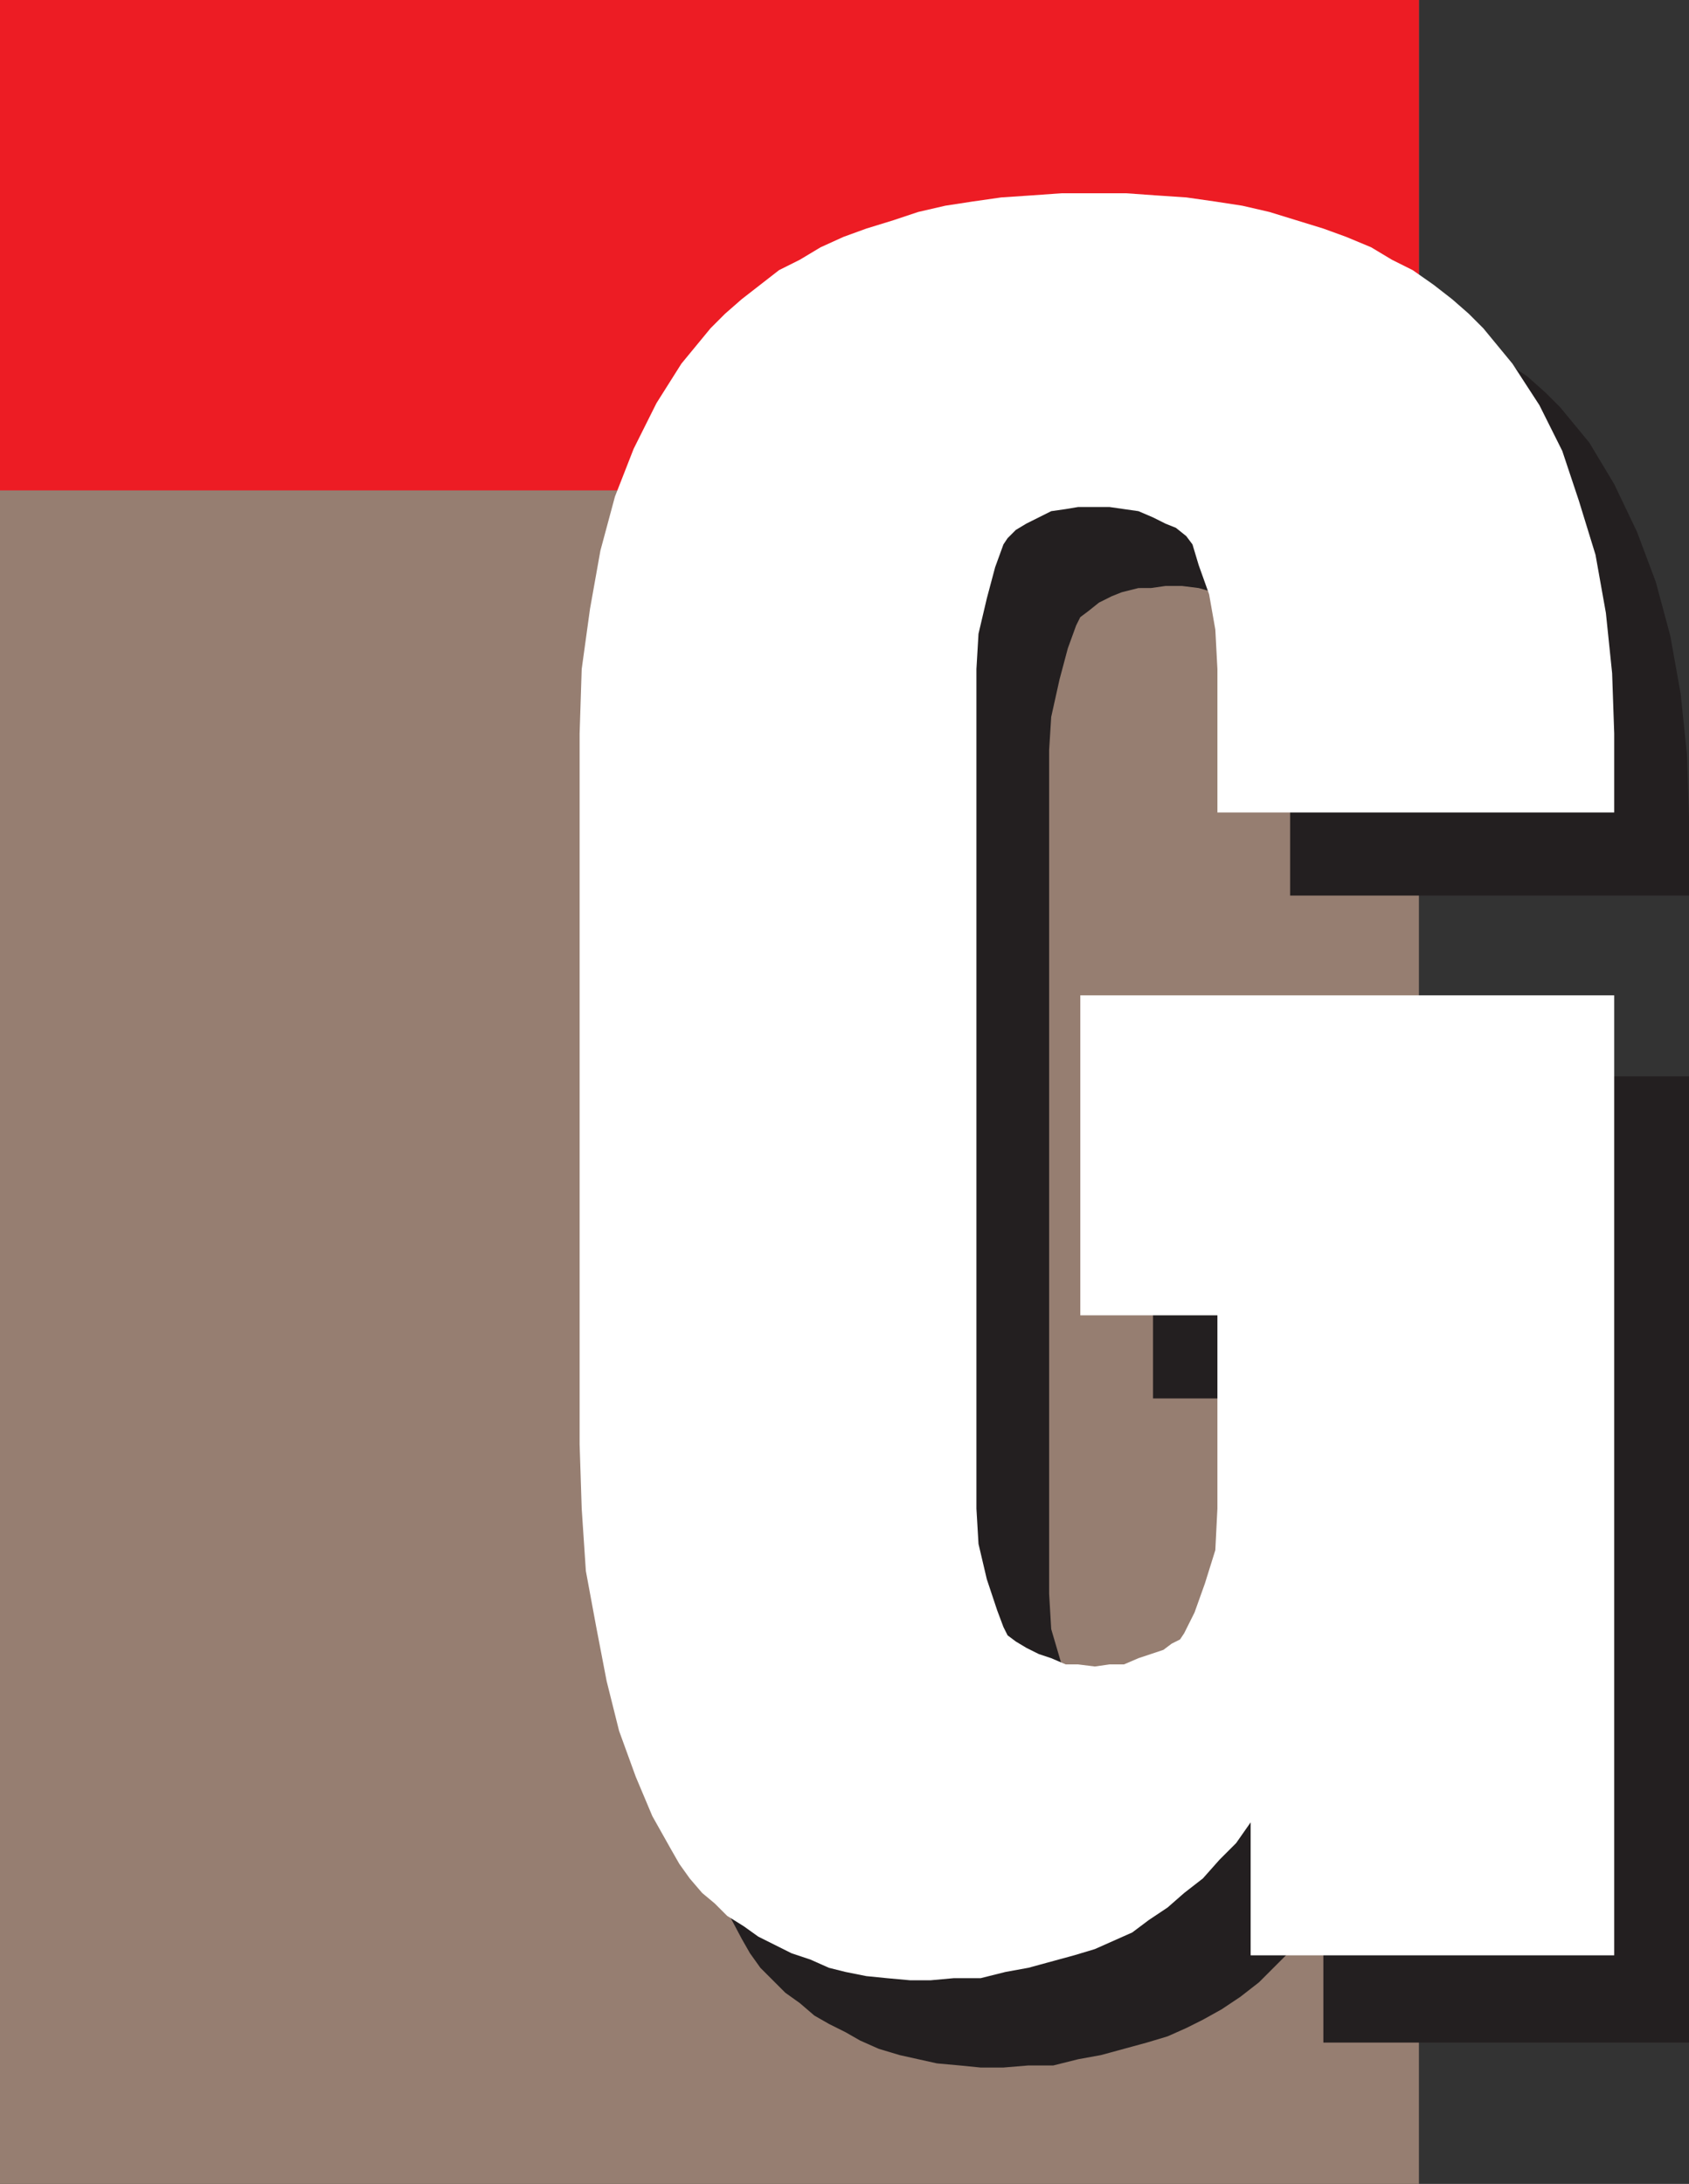
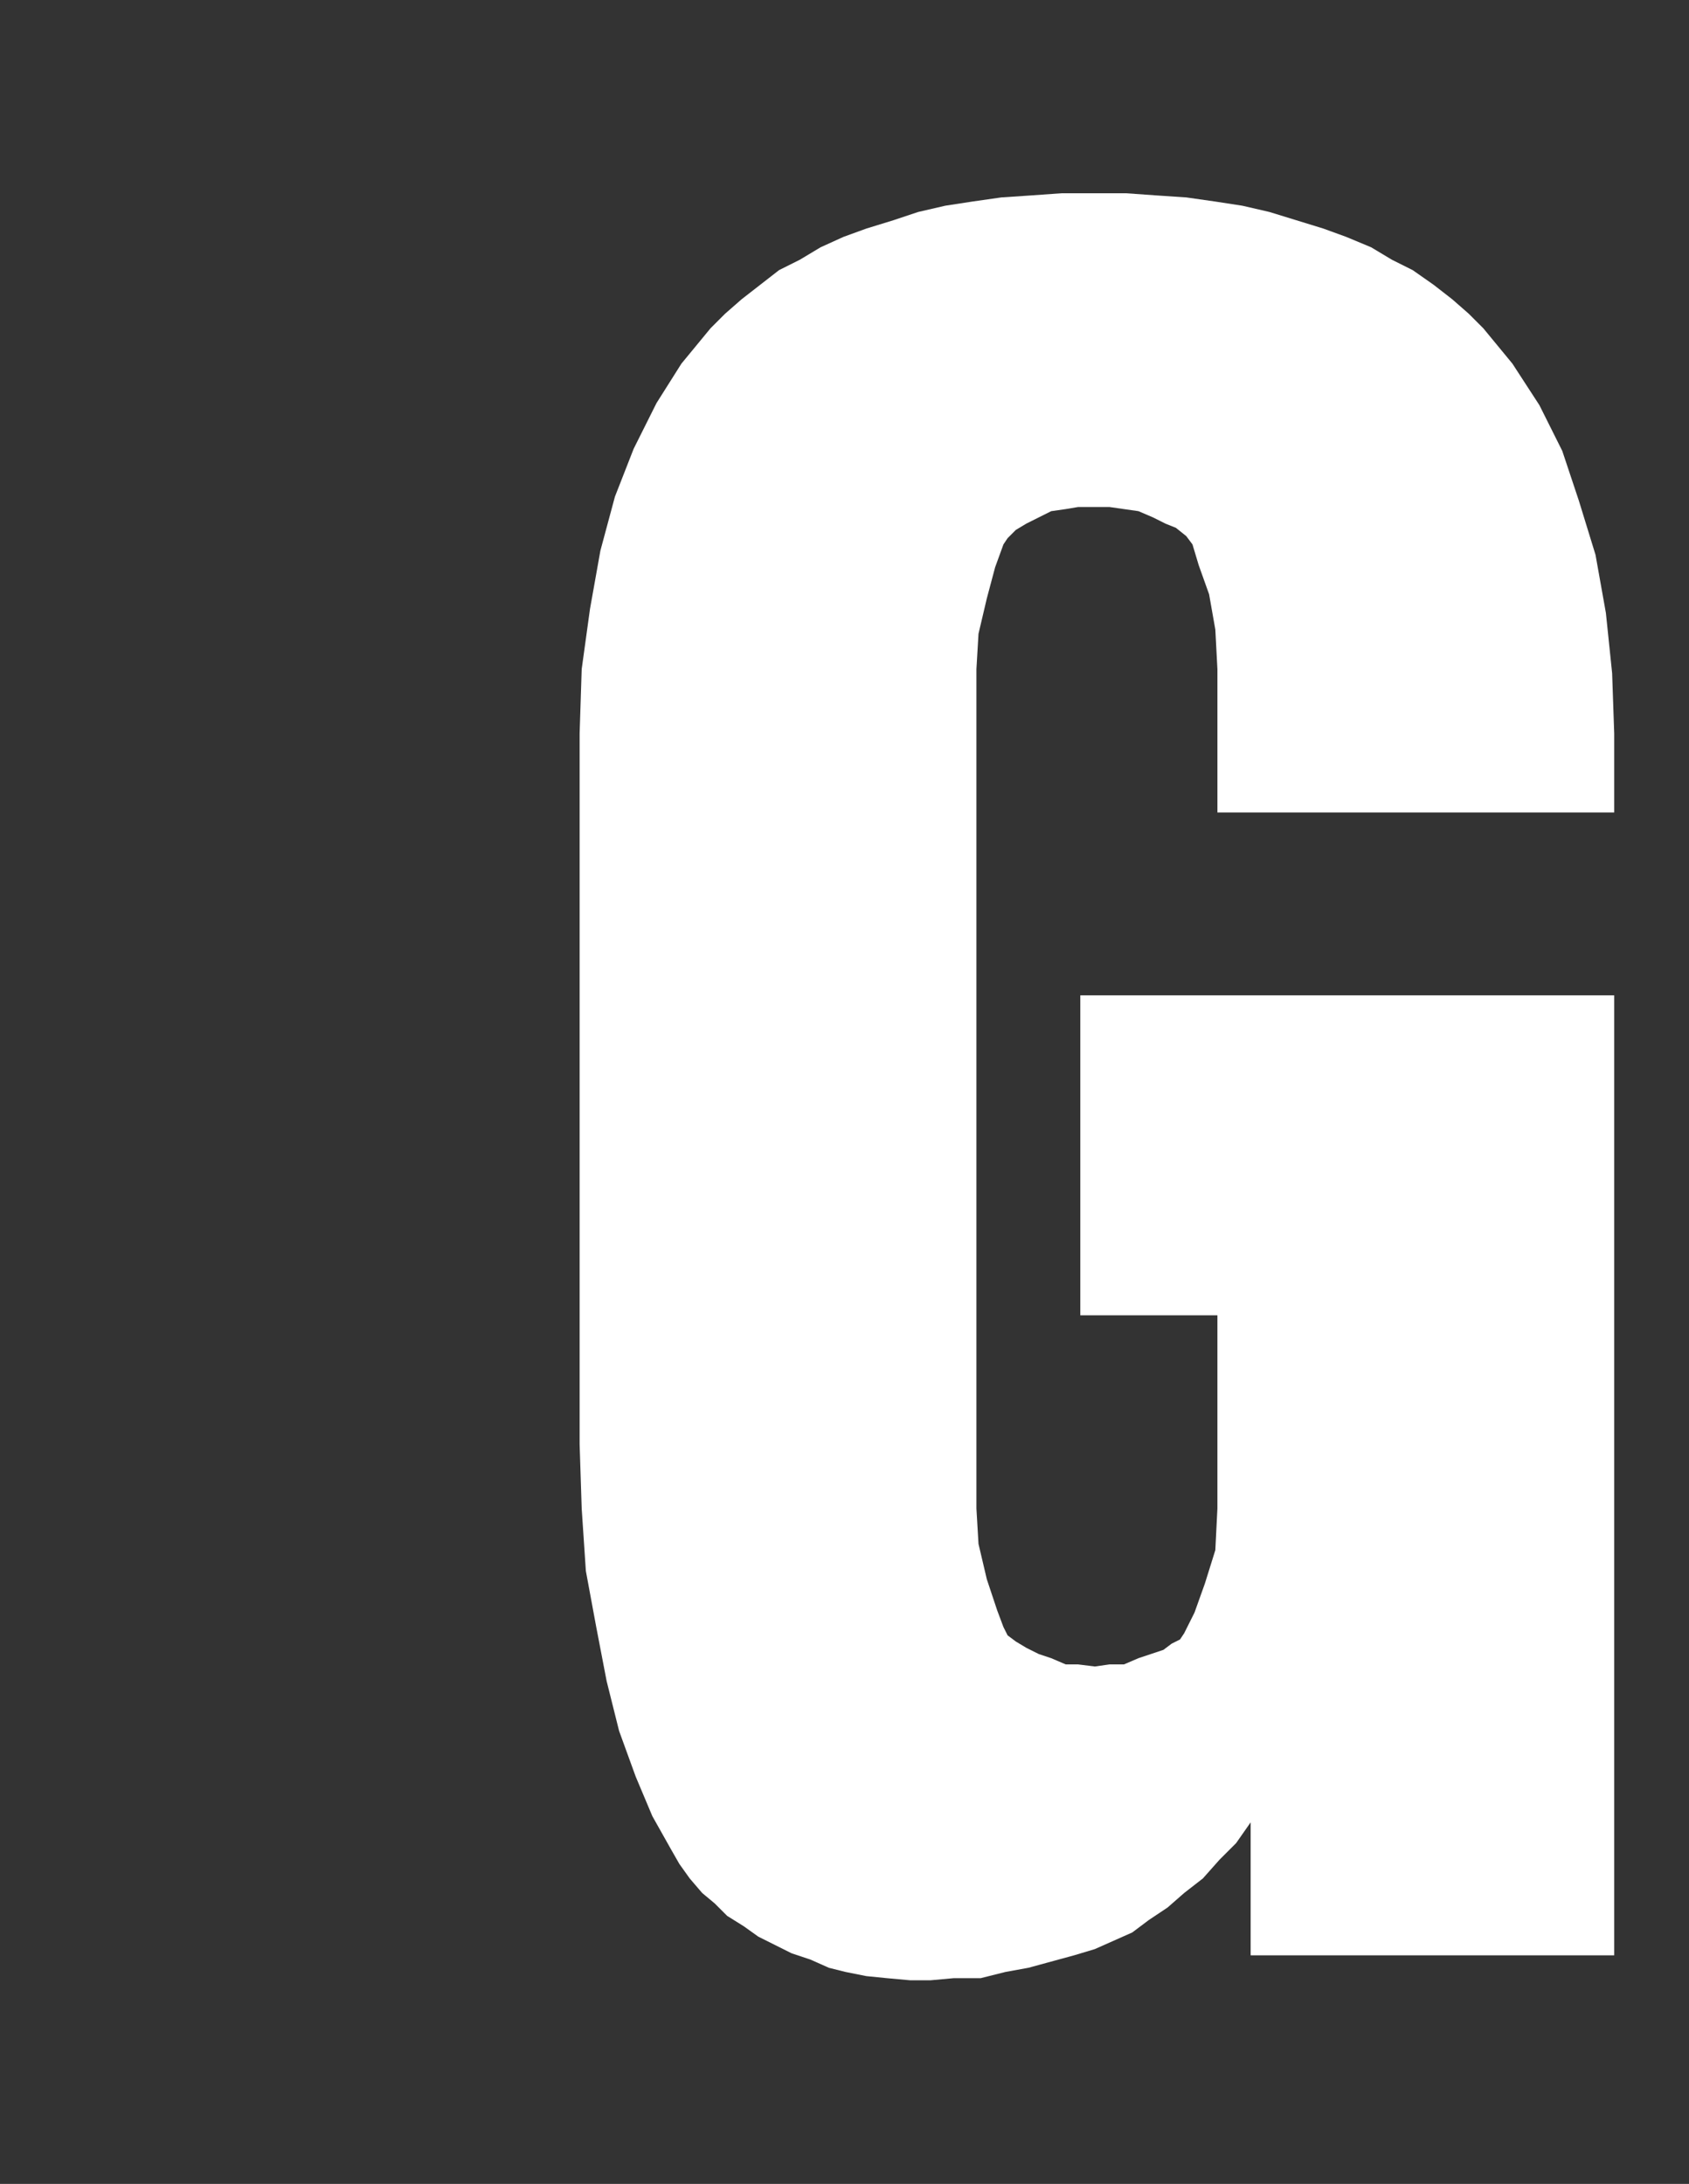
<svg xmlns="http://www.w3.org/2000/svg" width="609.75" height="788.25">
  <rect width="100%" height="100%" fill="#333333" stroke="none" />
-   <path fill="#967e71" fill-rule="evenodd" d="M0 0h512.25v788.25H0V0" />
-   <path fill="#ed1c24" fill-rule="evenodd" d="M0 0h512.25v177H0V0" />
-   <path fill="#231f20" fill-rule="evenodd" d="M477.75 737.25V688.5l-5.25 7.5-6 7.5-12 12-6.75 5.25-6.75 4.5-6.75 3.75-6 3-6.75 3-7.5 2.25-16.5 4.5-8.25 1.5-9 2.25h-9l-9 .75H354l-7.5-.75-8.25-.75-13.5-3-7.5-2.25-6.75-3-5.25-3-6-3-5.25-3-5.25-4.5-5.25-3.75-9-9-3.75-5.25-3-5.25L261 687l-6-15-6-16.5-4.5-18-3.75-18.75-3.75-21-1.5-22.5v-280.5l.75-24L238.5 249l3.75-21 5.25-19.5 6.75-18 8.25-15.75 9-15L282 147l11.25-11.25 6.75-4.5 6.75-5.25 7.5-3.75 7.5-4.5 9-3.75 8.25-3 18-6 10.5-2.25 9.75-1.5 10.5-1.5L399 99l10.5-1.5h23.25l10.5 1.5 11.25.75 21 3 9.75 2.25 9.75 3 18 6 8.25 3.75 8.25 4.5L537 126l7.5 5.25 6.75 4.5 6.75 6 5.25 5.25 10.5 12.75 9 15L591 192l6.75 18 5.25 19.5 3.75 21 2.25 21.75.75 22.5v28.5h-144v-52.5l-.75-13.5-2.25-13.5-3-11.25-3-6.75-2.25-3.75-3-2.25-3.75-2.25-5.25-2.25-4.5-1.5-5.25-1.5-6-.75h-6l-5.25.75H411l-6 1.5-3.75 1.5-4.5 2.25-3.75 3-3 2.25-1.5 3-3 8.25-3 11.25-3 13.5-.75 12v304.5l.75 12.75 3.75 12.75 3 11.25 2.25 6.75 1.5 3 3 2.25 3.75 2.25 4.5 2.25L405 630l6 1.5 4.5.75h11.25l5.25-.75 10.5-3 3.75-2.25 3.75-1.5 2.25-1.5 2.25-3 3.75-7.5L462 603l3-13.5.75-14.25v-70.5h-49.5V388.5h193.5v348.75h-132" />
  <path fill="#fff" fill-rule="evenodd" d="M451.5 705.75v-48l-5.25 7.5-6 6-6 6.75-6.75 5.25-6 5.25-6.75 4.5-6 4.5-13.5 6-7.5 2.25-16.5 4.5-8.25 1.5-9 2.25h-9.75l-8.25.75h-7.5l-8.25-.75-7.5-.75-7.5-1.5-6-1.5-6.75-3-6.75-2.25-12-6-5.25-3.75-6-3.75-4.5-4.5-4.5-3.75L249 678l-3.75-5.25-3-5.25-6.75-12-6-14.25-6-16.5-4.5-18-3.75-19.5L211.5 567l-1.5-22.5-.75-23.25v-256.5l.75-23.25 3-21.75 3.75-21 5.25-19.5 6.75-17.25 8.25-16.5 9-14.25 10.5-12.75 5.25-5.25 6-5.25 13.5-10.5 7.5-3.75 7.5-4.5 8.25-3.75 8.25-3 9.75-3 9-3 9.75-2.25 9.75-1.5 10.5-1.5 11.25-.75 10.5-.75h23.25l10.5.75 11.25.75 10.5 1.5 9.75 1.5 9.75 2.25 19.5 6 8.25 3 9 3.75 7.5 4.5 7.5 3.75 7.5 5.25 6.75 5.25 6 5.25 5.25 5.25 10.5 12.75 9.75 15 8.25 16.5 6 18 6 19.5 3.75 21L582 243l.75 21.75v28.5H439.5V241.5l-.75-14.25-2.25-12.75-3.75-10.5-2.25-7.5-2.25-3-3.75-3-3.75-1.5-4.5-2.25-5.25-2.25-10.5-1.5h-11.25l-4.5.75-5.25.75-9 4.5-3.75 2.25-3 3-1.5 2.25-3 8.25-3 11.25-3 12.75-.75 12.75v303l.75 12.75 3 12.75 3.75 11.25 2.25 6 1.5 3 3 2.25 3.75 2.25L375 597l4.5 1.5 5.25 2.25h4.5l6 .75 5.25-.75h5.25l5.25-2.25 9-3 3-2.25 3-1.5 1.5-2.25 3.75-7.5 3.75-10.5 3.75-12 .75-15v-69.75H390v-115.5h192.75v346.5H451.5" />
</svg>